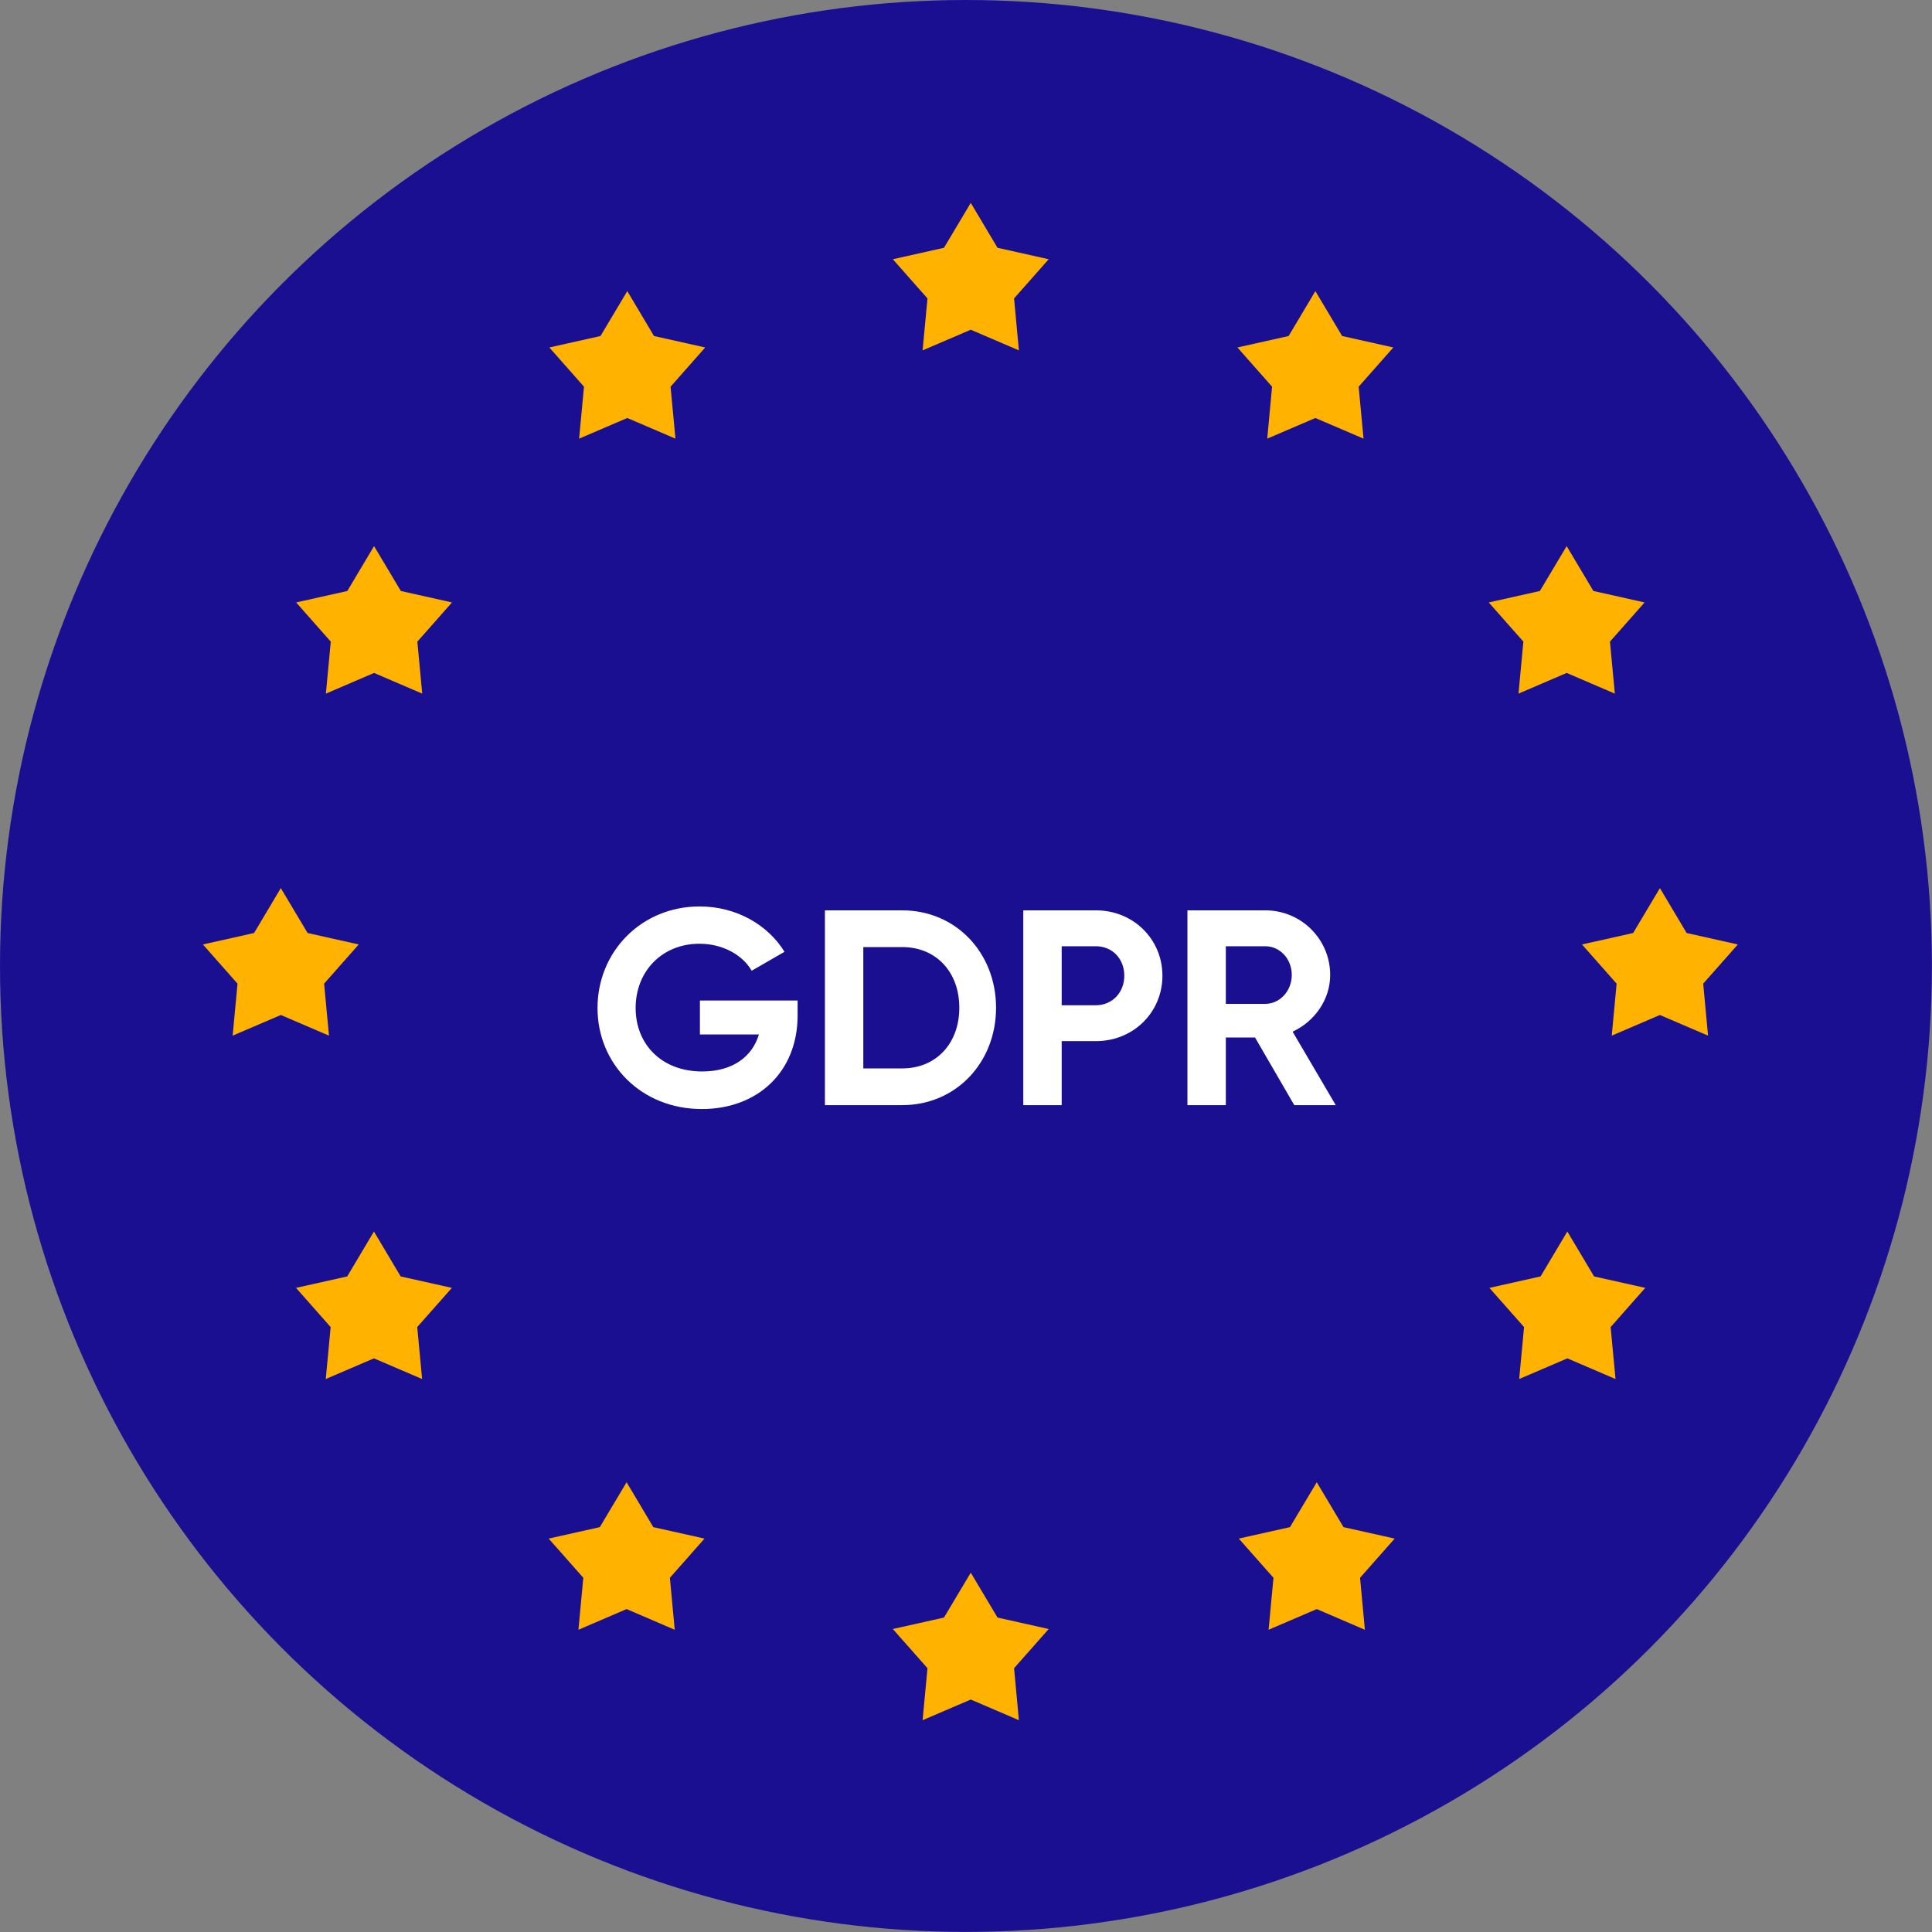
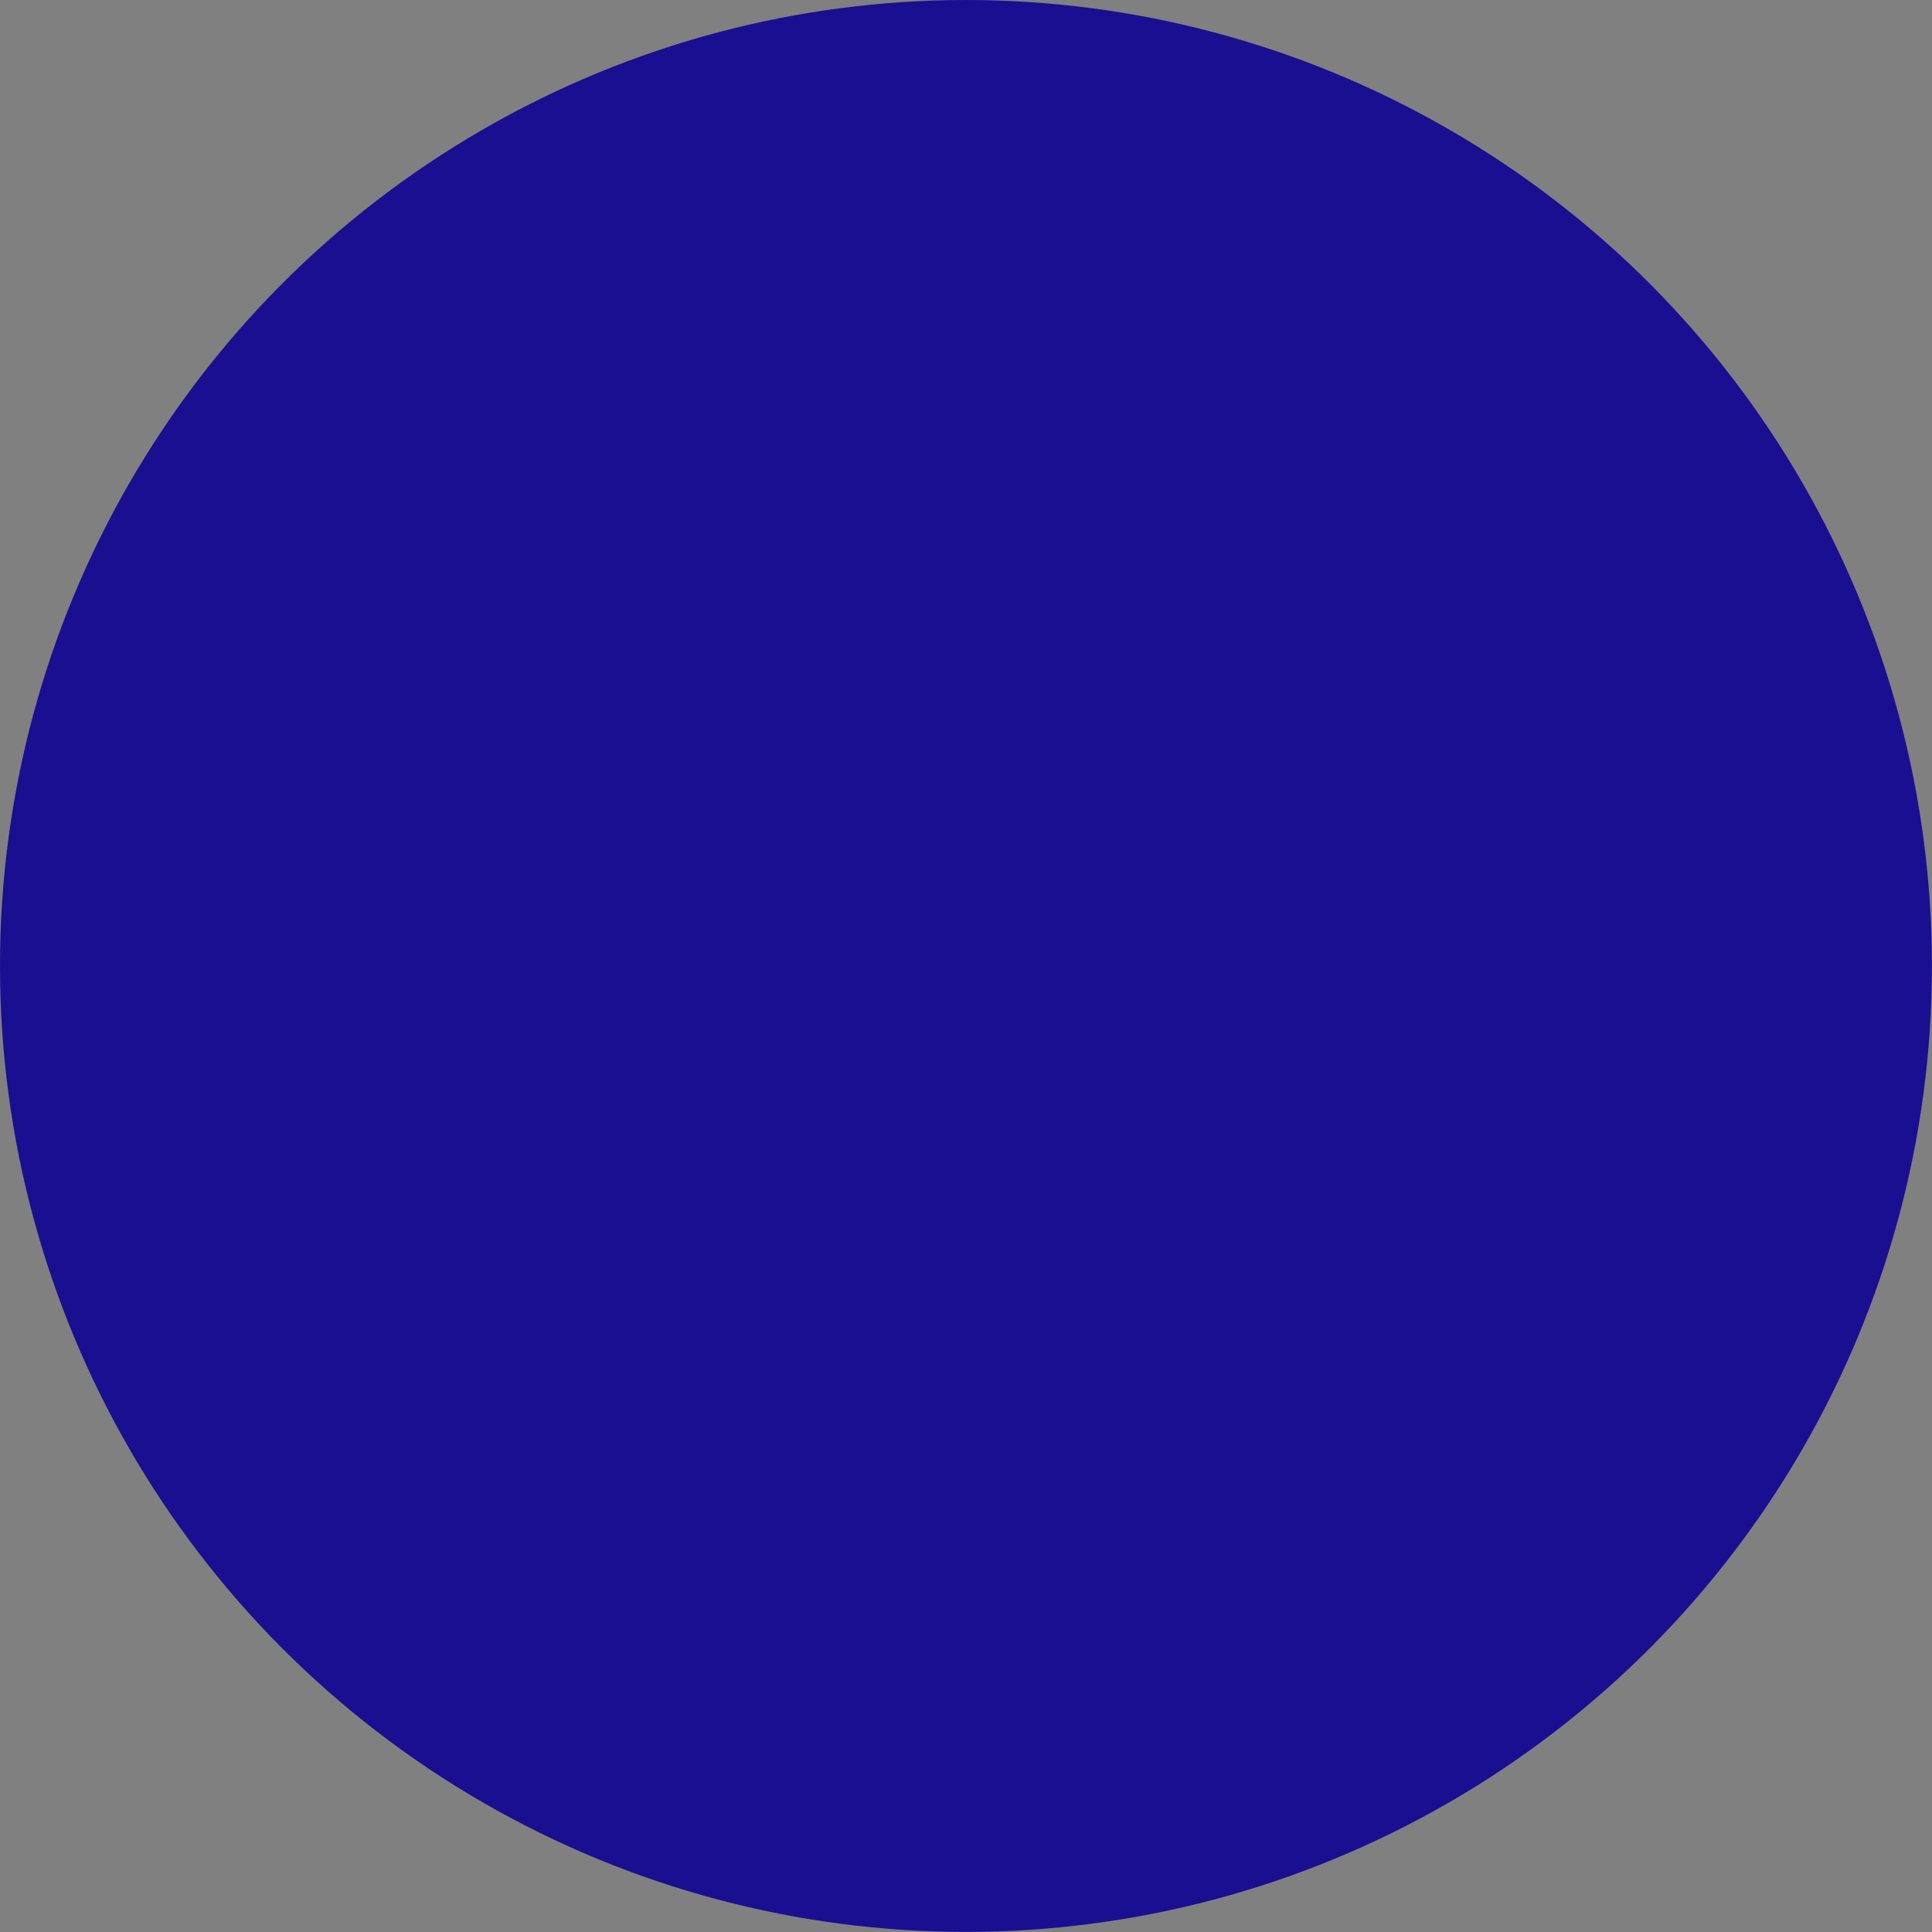
<svg xmlns="http://www.w3.org/2000/svg" width="243" height="243" viewBox="0 0 243 243" fill="none">
  <rect x="0" y="0" width="243" height="243" fill="#808080" stroke="none" />
  <circle cx="121.495" cy="121.495" r="121.495" fill="#1A0F91" />
  <g clip-path="url(#clip0_1_4021)">
    <path d="M122.1 41.472L116.041 44.069L116.655 37.535L112.298 32.606L118.731 31.166L122.1 25.519L125.463 31.166L131.901 32.606L127.545 37.535L128.153 44.069L122.1 41.472Z" fill="#FFB200" />
    <path d="M122.1 213.762L116.041 216.36L116.655 209.821L112.298 204.891L118.731 203.451L122.1 197.805L125.463 203.451L131.901 204.891L127.545 209.821L128.153 216.36L122.1 213.762Z" fill="#FFB200" />
    <path d="M159.997 48.638L155.641 43.703L162.079 42.263L165.442 36.616L168.81 42.263L175.248 43.703L170.887 48.638L171.501 55.172L165.442 52.574L159.388 55.172L159.997 48.638Z" fill="#FFB200" />
    <path d="M73.452 48.638L69.096 43.703L75.528 42.263L78.897 36.616L82.26 42.263L88.698 43.703L84.342 48.638L84.956 55.172L78.897 52.574L72.838 55.172L73.452 48.638Z" fill="#FFB200" />
    <path d="M197.05 84.639L190.991 87.242L191.605 80.702L187.249 75.773L193.681 74.333L197.05 68.686L200.413 74.333L206.851 75.773L202.495 80.702L203.109 87.242L197.05 84.639Z" fill="#FFB200" />
-     <path d="M41.603 80.702L37.247 75.773L43.685 74.333L47.048 68.686L50.417 74.333L56.849 75.773L52.493 80.702L53.107 87.242L47.048 84.639L40.989 87.242L41.603 80.702Z" fill="#FFB200" />
-     <path d="M203.333 123.721L198.977 118.791L205.409 117.351L208.778 111.704L212.141 117.351L218.579 118.791L214.223 123.721L214.832 130.26L208.778 127.662L202.719 130.26L203.333 123.721Z" fill="#FFB200" />
+     <path d="M41.603 80.702L37.247 75.773L43.685 74.333L47.048 68.686L50.417 74.333L56.849 75.773L52.493 80.702L53.107 87.242L40.989 87.242L41.603 80.702Z" fill="#FFB200" />
    <path d="M29.875 123.721L25.519 118.791L31.957 117.351L35.32 111.704L38.689 117.351L45.121 118.791L40.765 123.721L41.379 130.26L35.32 127.662L29.261 130.26L29.875 123.721Z" fill="#FFB200" />
    <path d="M197.135 170.85L191.076 173.448L191.69 166.914L187.334 161.984L193.766 160.545L197.135 154.898L200.498 160.545L206.936 161.984L202.58 166.914L203.194 173.448L197.135 170.85Z" fill="#FFB200" />
    <path d="M47.033 170.85L40.974 173.448L41.588 166.914L37.232 161.984L43.67 160.545L47.033 154.898L50.396 160.545L56.834 161.984L52.478 166.914L53.092 173.448L47.033 170.85Z" fill="#FFB200" />
    <path d="M165.618 202.384L159.559 204.987L160.173 198.447L155.811 193.518L162.249 192.078L165.618 186.431L168.981 192.078L175.419 193.518L171.063 198.447L171.671 204.987L165.618 202.384Z" fill="#FFB200" />
    <path d="M78.811 202.384L72.752 204.987L73.366 198.447L69.01 193.518L75.443 192.078L78.811 186.431L82.174 192.078L88.612 193.518L84.256 198.447L84.865 204.987L78.811 202.384Z" fill="#FFB200" />
    <path d="M100.318 125.84H88.033V130.11H95.453C94.613 132.91 92.163 134.765 88.313 134.765C83.203 134.765 79.948 131.335 79.948 126.785C79.948 122.13 83.308 118.7 87.963 118.7C90.938 118.7 93.423 120.135 94.543 122.095L98.673 119.715C96.608 116.355 92.653 114.01 87.998 114.01C80.683 114.01 75.153 119.68 75.153 126.785C75.153 133.785 80.613 139.49 88.278 139.49C95.313 139.49 100.318 134.8 100.318 127.73V125.84ZM113.484 114.5H103.754V139H113.484C120.239 139 125.279 133.645 125.279 126.75C125.279 119.855 120.239 114.5 113.484 114.5ZM113.484 134.38H108.584V119.12H113.484C117.719 119.12 120.659 122.235 120.659 126.75C120.659 131.265 117.719 134.38 113.484 134.38ZM137.84 114.5H128.705V139H133.535V130.95H137.84C142.565 130.95 146.205 127.31 146.205 122.725C146.205 118.14 142.565 114.5 137.84 114.5ZM137.84 126.435H133.535V119.015H137.84C139.905 119.015 141.41 120.59 141.41 122.725C141.41 124.825 139.905 126.435 137.84 126.435ZM162.79 139H168.005L162.58 129.76C165.38 128.465 167.305 125.7 167.305 122.62C167.305 118.14 163.665 114.5 159.15 114.5H149.35V139H154.18V130.495H157.855L162.79 139ZM154.18 119.015H159.15C160.97 119.015 162.475 120.59 162.475 122.62C162.475 124.65 160.97 126.26 159.15 126.26H154.18V119.015Z" fill="white" />
  </g>
  <defs>
    <clipPath id="clip0_1_4021">
-       <rect width="193.06" height="190.841" fill="white" transform="translate(25.519 25.519)" />
-     </clipPath>
+       </clipPath>
  </defs>
</svg>